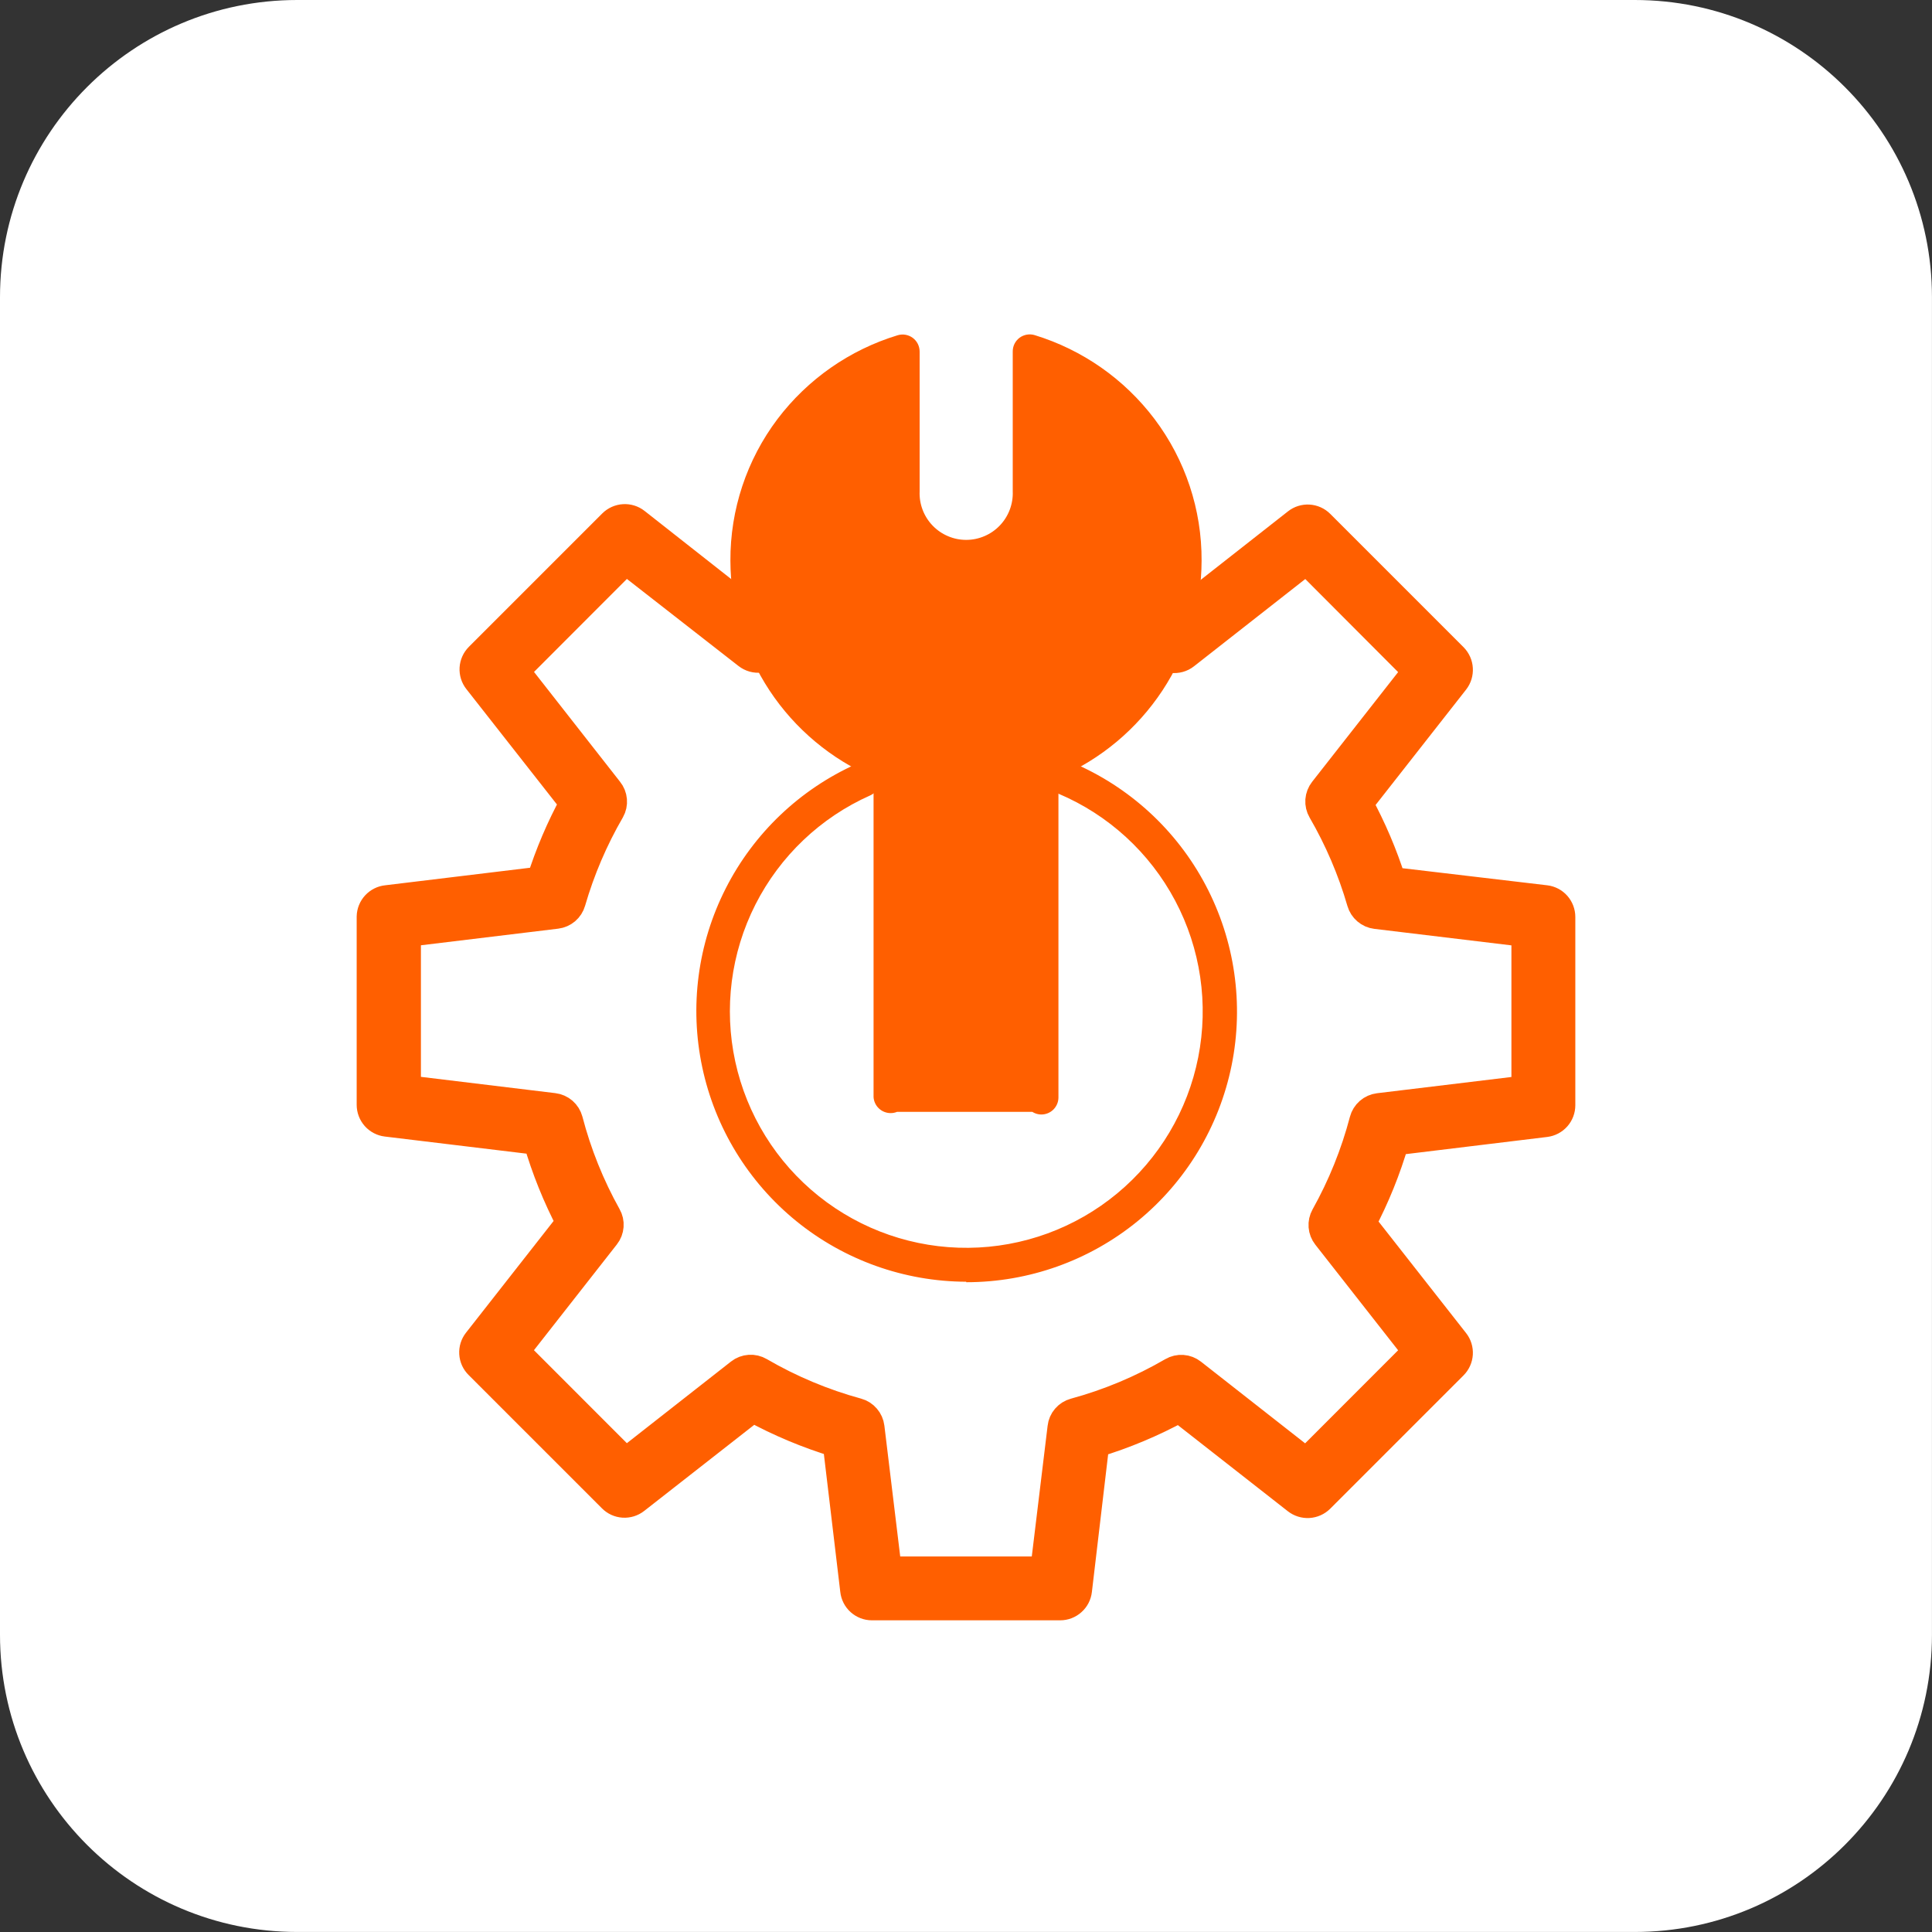
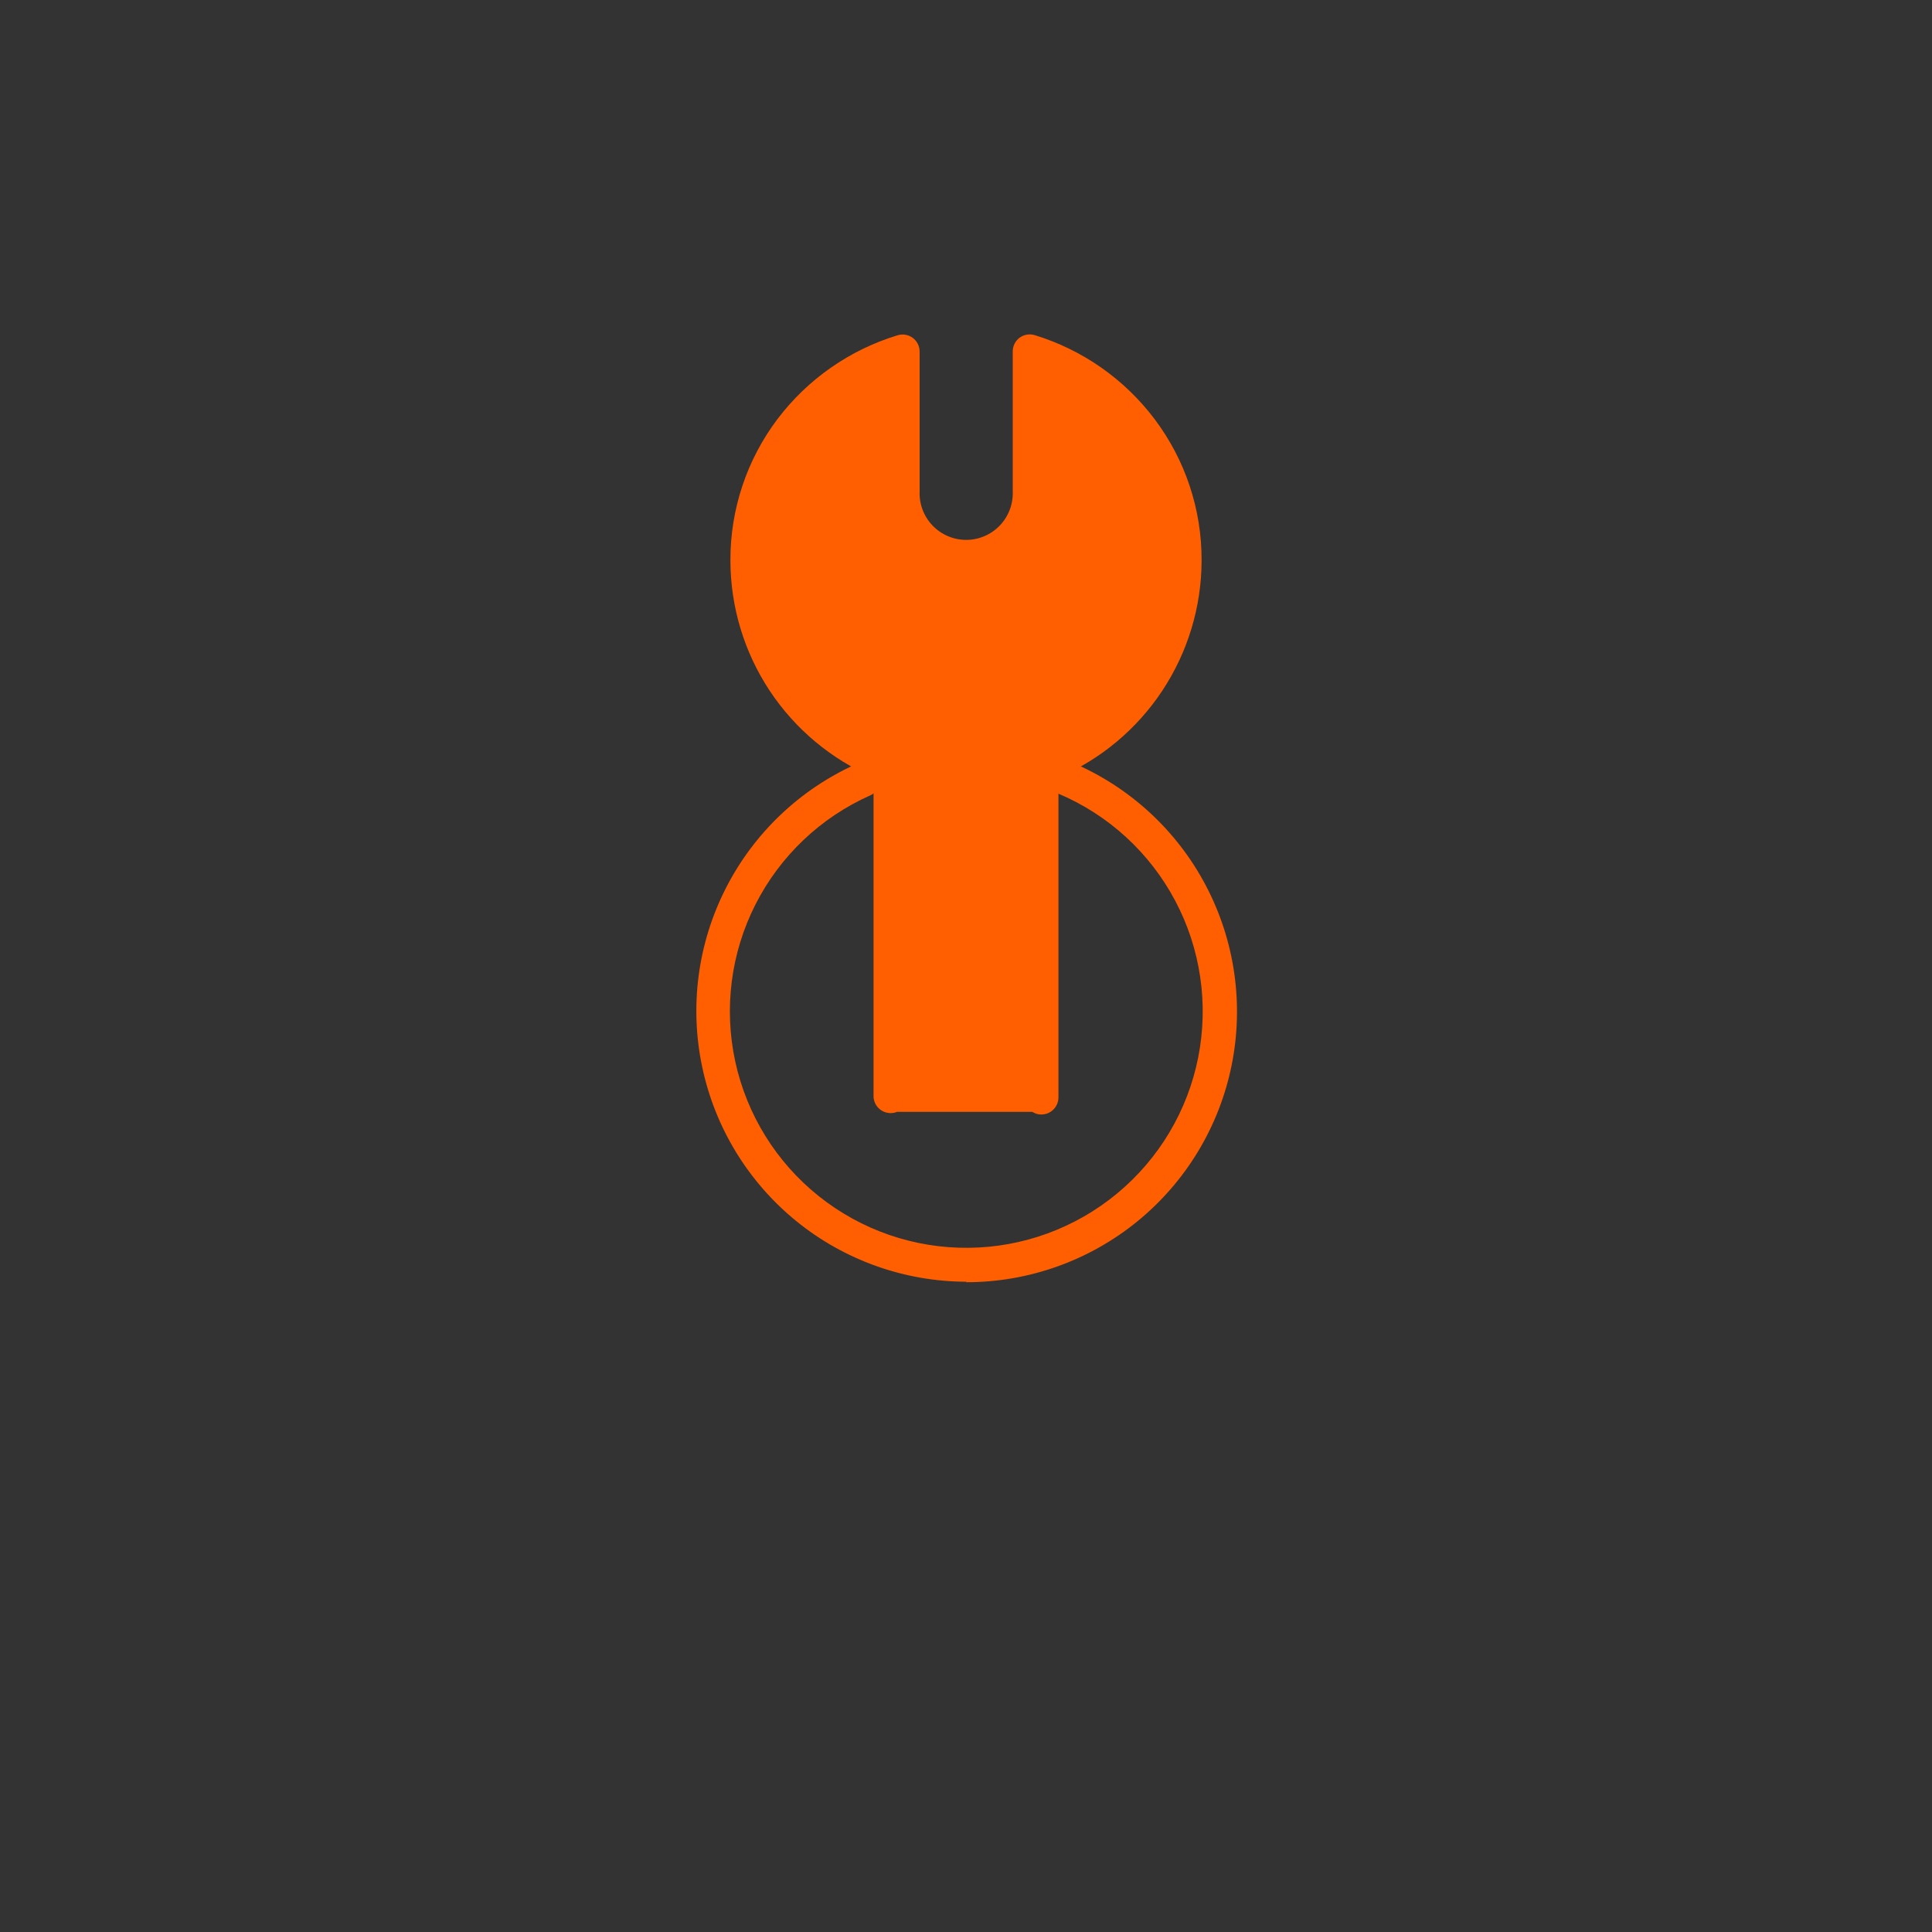
<svg xmlns="http://www.w3.org/2000/svg" fill="none" viewBox="0 0 52 52" height="52" width="52">
  <rect x="0" y="0" width="52" height="52" fill="#333333" stroke="none" />
-   <path fill="white" d="M43.999 0H8C3.582 0 0 3.582 0 8V43.999C0 48.417 3.582 51.999 8 51.999H43.999C48.417 51.999 51.999 48.417 51.999 43.999V8C51.999 3.582 48.417 0 43.999 0Z" />
-   <path stroke-width="0.8" stroke="#FF5F00" fill="#FF5F00" d="M28.535 43.211H23.468C23.355 43.211 23.247 43.169 23.163 43.094C23.079 43.019 23.026 42.915 23.014 42.803L22.541 38.83C21.749 38.591 20.984 38.271 20.259 37.874L17.092 40.352C17.003 40.422 16.892 40.456 16.78 40.449C16.668 40.442 16.563 40.394 16.484 40.314L12.895 36.725C12.815 36.646 12.767 36.541 12.76 36.428C12.753 36.316 12.787 36.206 12.857 36.117L15.373 32.908C15.001 32.199 14.701 31.454 14.478 30.685L10.405 30.193C10.294 30.18 10.191 30.126 10.116 30.042C10.042 29.958 10 29.849 10 29.737V24.67C10.003 24.559 10.046 24.452 10.122 24.37C10.198 24.288 10.301 24.236 10.412 24.225L14.567 23.722C14.798 22.991 15.099 22.284 15.466 21.611L12.867 18.3C12.797 18.212 12.763 18.102 12.769 17.99C12.776 17.878 12.823 17.772 12.903 17.692L16.492 14.103C16.571 14.024 16.677 13.976 16.789 13.969C16.901 13.962 17.012 13.996 17.1 14.065L20.689 16.888C20.737 16.925 20.776 16.971 20.806 17.024C20.835 17.076 20.854 17.134 20.862 17.194C20.869 17.254 20.864 17.314 20.848 17.372C20.832 17.43 20.805 17.485 20.767 17.532C20.73 17.579 20.684 17.619 20.632 17.649C20.579 17.678 20.521 17.697 20.462 17.704C20.402 17.712 20.341 17.707 20.283 17.691C20.225 17.675 20.171 17.647 20.123 17.61L16.84 15.049L13.84 18.053L16.374 21.288C16.432 21.359 16.467 21.446 16.475 21.538C16.483 21.629 16.463 21.721 16.418 21.801C15.967 22.578 15.613 23.407 15.363 24.269C15.338 24.356 15.288 24.433 15.219 24.492C15.15 24.55 15.066 24.587 14.976 24.598L10.929 25.088V29.338L14.898 29.819C14.99 29.83 15.076 29.868 15.146 29.928C15.215 29.988 15.265 30.068 15.289 30.157C15.524 31.058 15.873 31.926 16.327 32.739C16.372 32.818 16.392 32.908 16.385 32.998C16.378 33.089 16.345 33.175 16.289 33.246L13.838 36.373L16.84 39.377L19.923 36.96C19.995 36.903 20.083 36.87 20.175 36.864C20.267 36.858 20.358 36.879 20.438 36.926C21.264 37.407 22.149 37.778 23.071 38.03C23.159 38.054 23.238 38.104 23.297 38.173C23.357 38.242 23.395 38.328 23.406 38.419L23.875 42.293H28.125L28.594 38.421C28.604 38.33 28.641 38.244 28.701 38.175C28.76 38.106 28.839 38.056 28.927 38.032C29.851 37.781 30.737 37.409 31.564 36.928C31.643 36.882 31.735 36.86 31.826 36.867C31.918 36.873 32.005 36.907 32.077 36.964L35.16 39.381L38.164 36.375L35.717 33.254C35.661 33.183 35.627 33.097 35.62 33.006C35.613 32.916 35.633 32.825 35.677 32.746C36.132 31.932 36.483 31.063 36.72 30.161C36.743 30.073 36.793 29.993 36.862 29.932C36.931 29.872 37.017 29.833 37.108 29.822L41.08 29.342V25.09L37.036 24.603C36.947 24.592 36.862 24.555 36.794 24.496C36.725 24.437 36.675 24.36 36.65 24.273C36.4 23.41 36.045 22.581 35.594 21.803C35.548 21.724 35.527 21.633 35.533 21.541C35.54 21.45 35.574 21.362 35.63 21.29L38.164 18.058L35.164 15.051L31.889 17.619C31.794 17.694 31.672 17.727 31.551 17.713C31.43 17.698 31.32 17.636 31.245 17.541C31.17 17.445 31.136 17.323 31.151 17.202C31.166 17.082 31.228 16.972 31.323 16.896L34.913 14.078C35.001 14.008 35.111 13.974 35.223 13.98C35.336 13.987 35.441 14.034 35.521 14.114L39.11 17.703C39.188 17.783 39.236 17.889 39.242 18.001C39.249 18.114 39.215 18.224 39.146 18.313L36.549 21.624C36.915 22.297 37.217 23.004 37.448 23.735L41.597 24.225C41.708 24.238 41.811 24.292 41.885 24.376C41.959 24.46 42 24.569 42 24.681V29.748C42 29.86 41.959 29.968 41.885 30.052C41.81 30.136 41.708 30.19 41.597 30.204L37.531 30.698C37.307 31.468 37.006 32.214 36.631 32.923L39.146 36.128C39.215 36.216 39.249 36.327 39.242 36.439C39.235 36.551 39.187 36.657 39.108 36.736L35.519 40.325C35.439 40.404 35.333 40.451 35.221 40.458C35.109 40.464 34.999 40.43 34.91 40.361L31.744 37.882C31.017 38.279 30.252 38.6 29.459 38.839L28.991 42.803C28.978 42.916 28.925 43.019 28.84 43.094C28.756 43.17 28.647 43.211 28.535 43.211Z" />
  <path fill="#FF5F00" d="M26.003 34.498C24.338 34.492 22.724 33.916 21.432 32.866C20.14 31.815 19.246 30.354 18.901 28.724C18.555 27.095 18.778 25.396 19.533 23.912C20.287 22.427 21.528 21.245 23.047 20.564C23.16 20.515 23.287 20.511 23.401 20.556C23.515 20.6 23.607 20.687 23.657 20.799C23.706 20.911 23.709 21.038 23.665 21.153C23.621 21.267 23.533 21.359 23.421 21.409C22.085 22.003 20.994 23.041 20.332 24.346C19.671 25.65 19.479 27.143 19.79 28.573C20.101 30.003 20.894 31.282 22.038 32.195C23.181 33.108 24.604 33.599 26.067 33.585C27.529 33.572 28.943 33.055 30.069 32.121C31.196 31.187 31.966 29.894 32.25 28.459C32.534 27.024 32.316 25.535 31.63 24.242C30.945 22.949 29.835 21.932 28.488 21.362C28.376 21.315 28.288 21.225 28.242 21.112C28.196 21 28.197 20.873 28.244 20.761C28.292 20.649 28.381 20.561 28.494 20.515C28.607 20.469 28.733 20.47 28.845 20.518C30.393 21.172 31.668 22.341 32.452 23.828C33.236 25.314 33.483 27.026 33.149 28.674C32.815 30.321 31.922 31.802 30.621 32.866C29.32 33.93 27.69 34.511 26.01 34.511L26.003 34.498Z" />
  <path fill="#FF5F00" d="M27.855 29.962C27.911 29.985 27.97 29.997 28.03 29.997C28.152 29.996 28.268 29.948 28.354 29.862C28.439 29.776 28.488 29.66 28.488 29.539V20.927C29.63 20.436 30.602 19.622 31.287 18.585C31.971 17.548 32.338 16.334 32.341 15.092C32.348 13.716 31.903 12.377 31.075 11.279C30.264 10.204 29.135 9.414 27.849 9.02C27.78 8.999 27.708 8.995 27.637 9.007C27.567 9.019 27.5 9.048 27.442 9.09C27.385 9.133 27.338 9.189 27.306 9.253C27.274 9.317 27.258 9.387 27.258 9.459V13.225C27.265 13.394 27.237 13.563 27.177 13.721C27.117 13.879 27.026 14.023 26.909 14.145C26.792 14.267 26.652 14.364 26.496 14.43C26.341 14.497 26.174 14.531 26.005 14.531C25.835 14.531 25.668 14.497 25.513 14.43C25.357 14.364 25.217 14.267 25.1 14.145C24.983 14.023 24.892 13.879 24.832 13.721C24.772 13.563 24.745 13.394 24.752 13.225V9.463C24.752 9.391 24.735 9.32 24.703 9.256C24.671 9.192 24.624 9.136 24.566 9.093C24.508 9.051 24.441 9.022 24.37 9.01C24.3 8.998 24.227 9.003 24.158 9.024C22.87 9.416 21.739 10.205 20.926 11.279C20.098 12.377 19.653 13.716 19.659 15.092C19.662 16.334 20.028 17.549 20.713 18.586C21.398 19.622 22.371 20.436 23.512 20.927V29.53C23.52 29.647 23.572 29.756 23.657 29.835C23.742 29.915 23.855 29.959 23.971 29.959C24.032 29.959 24.091 29.948 24.146 29.925H27.784C27.806 29.939 27.83 29.952 27.855 29.962Z" clip-rule="evenodd" fill-rule="evenodd" />
</svg>